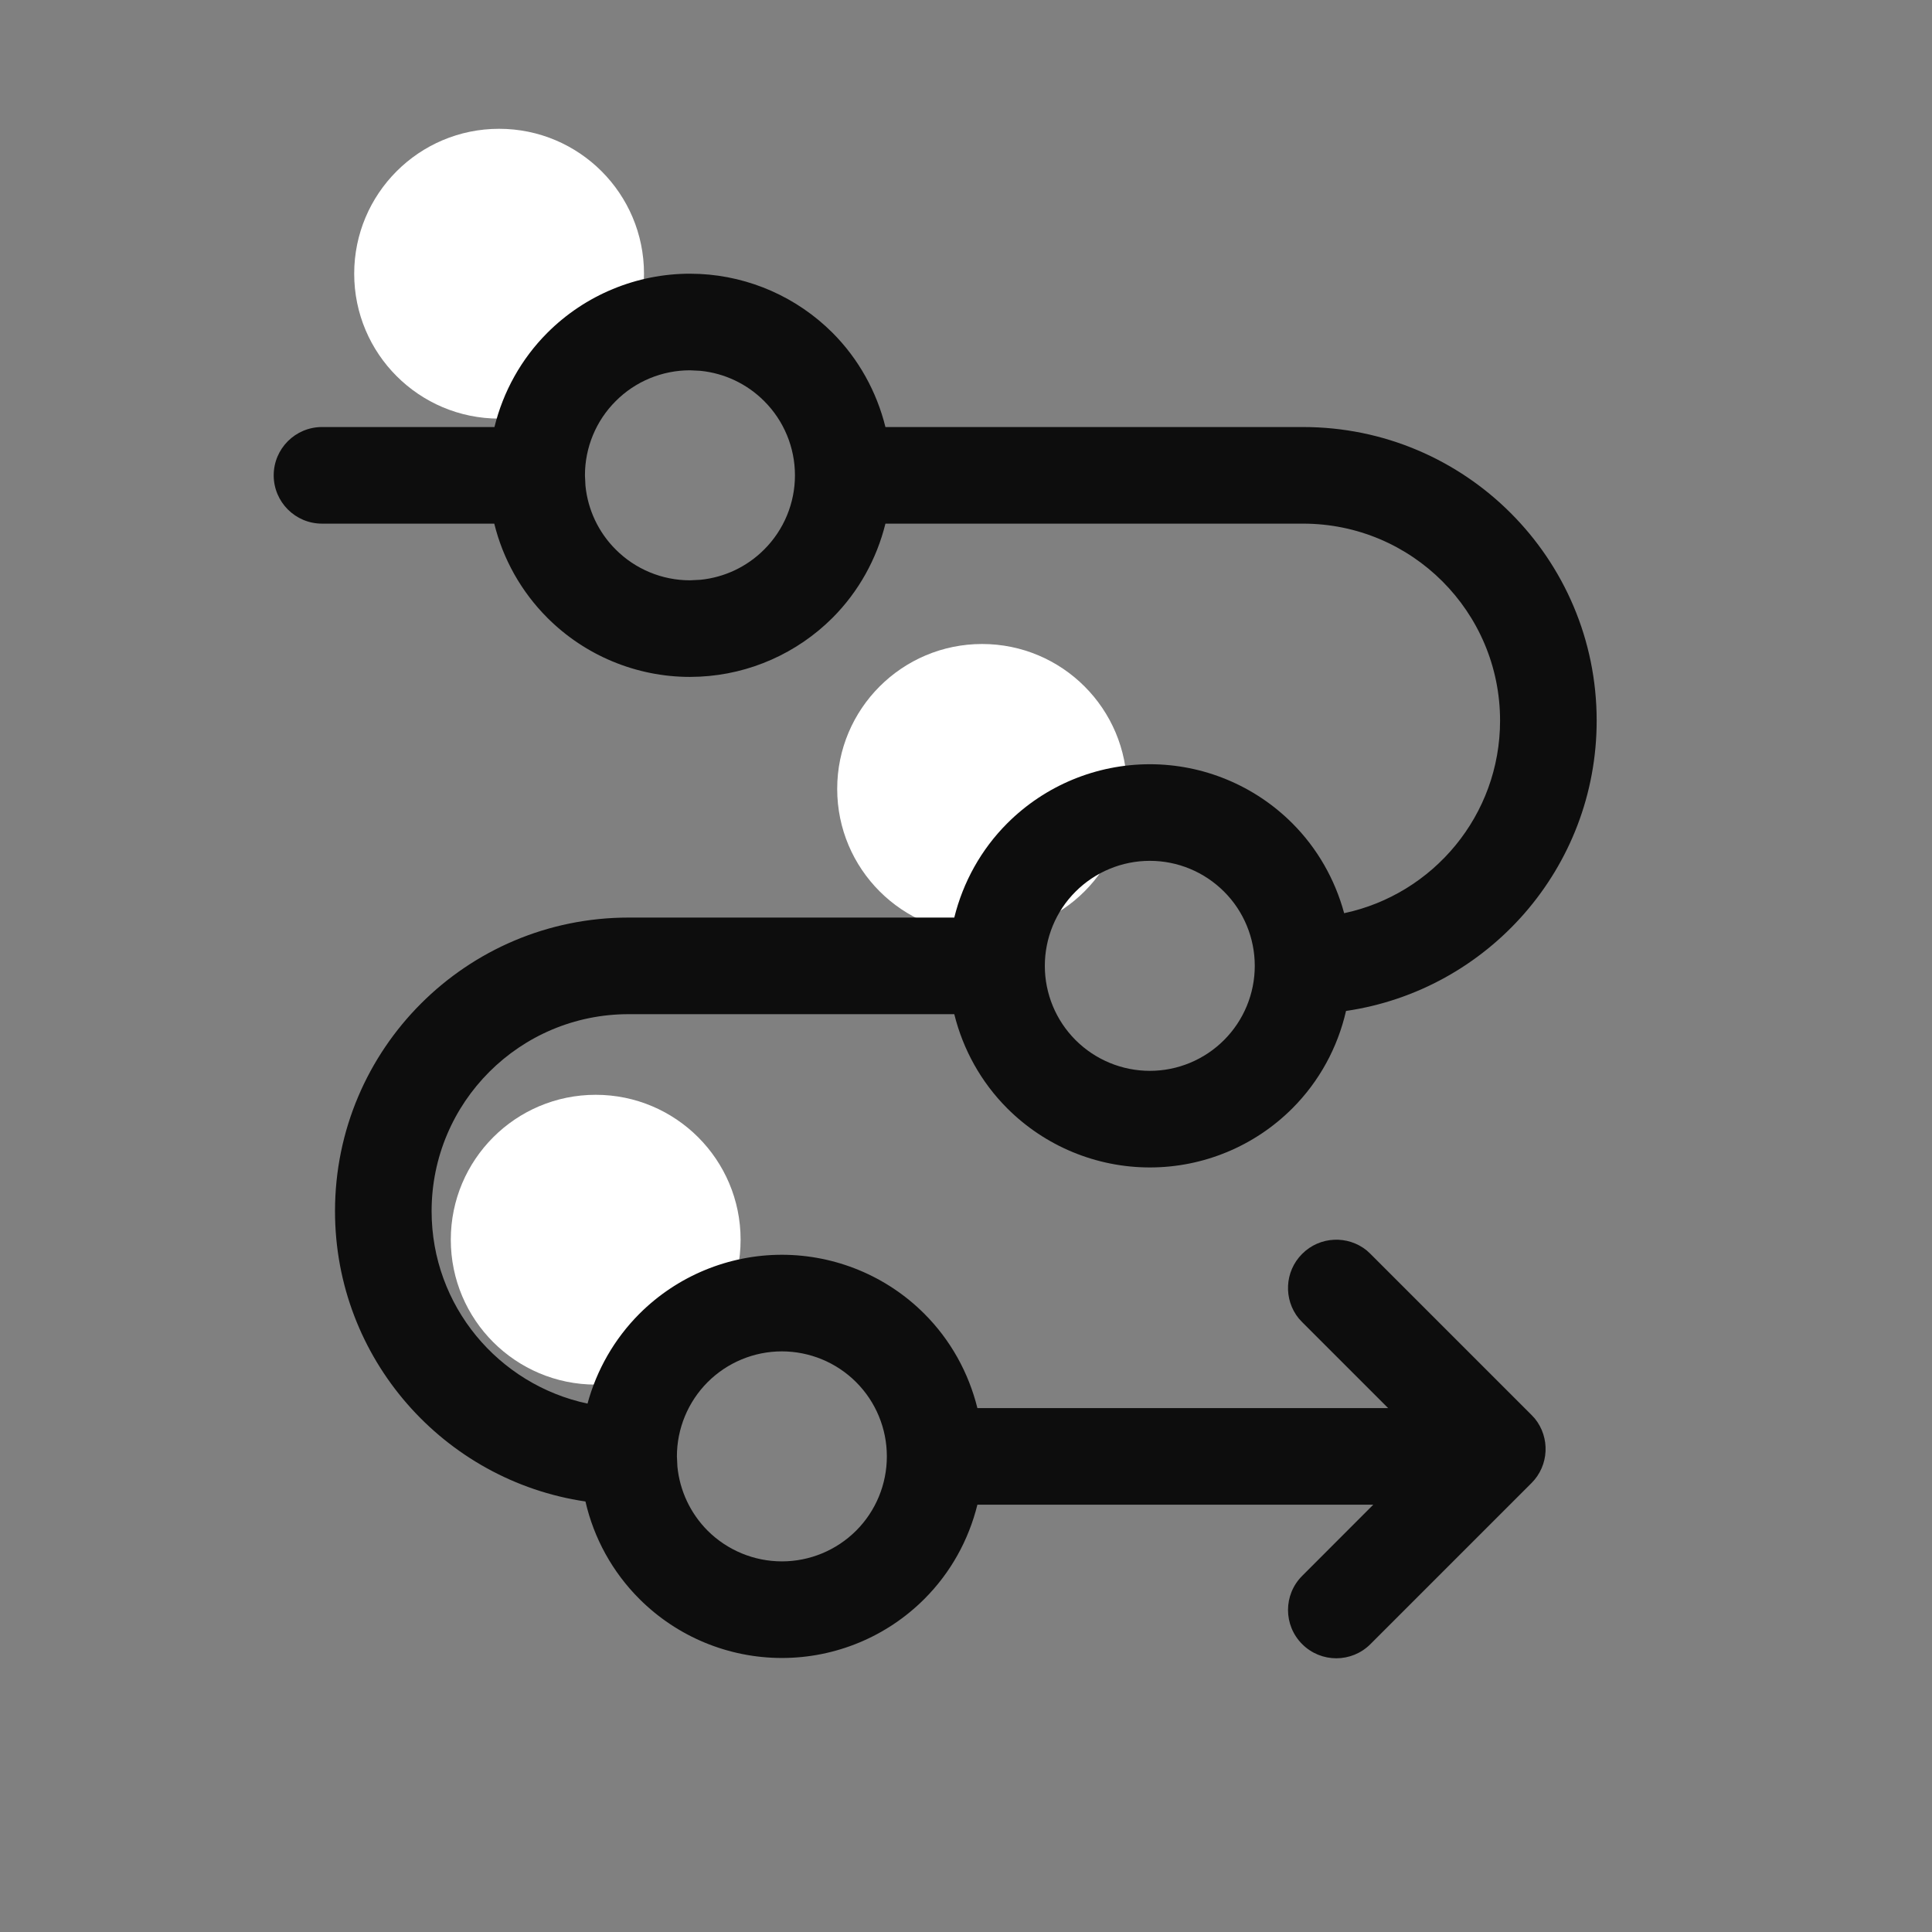
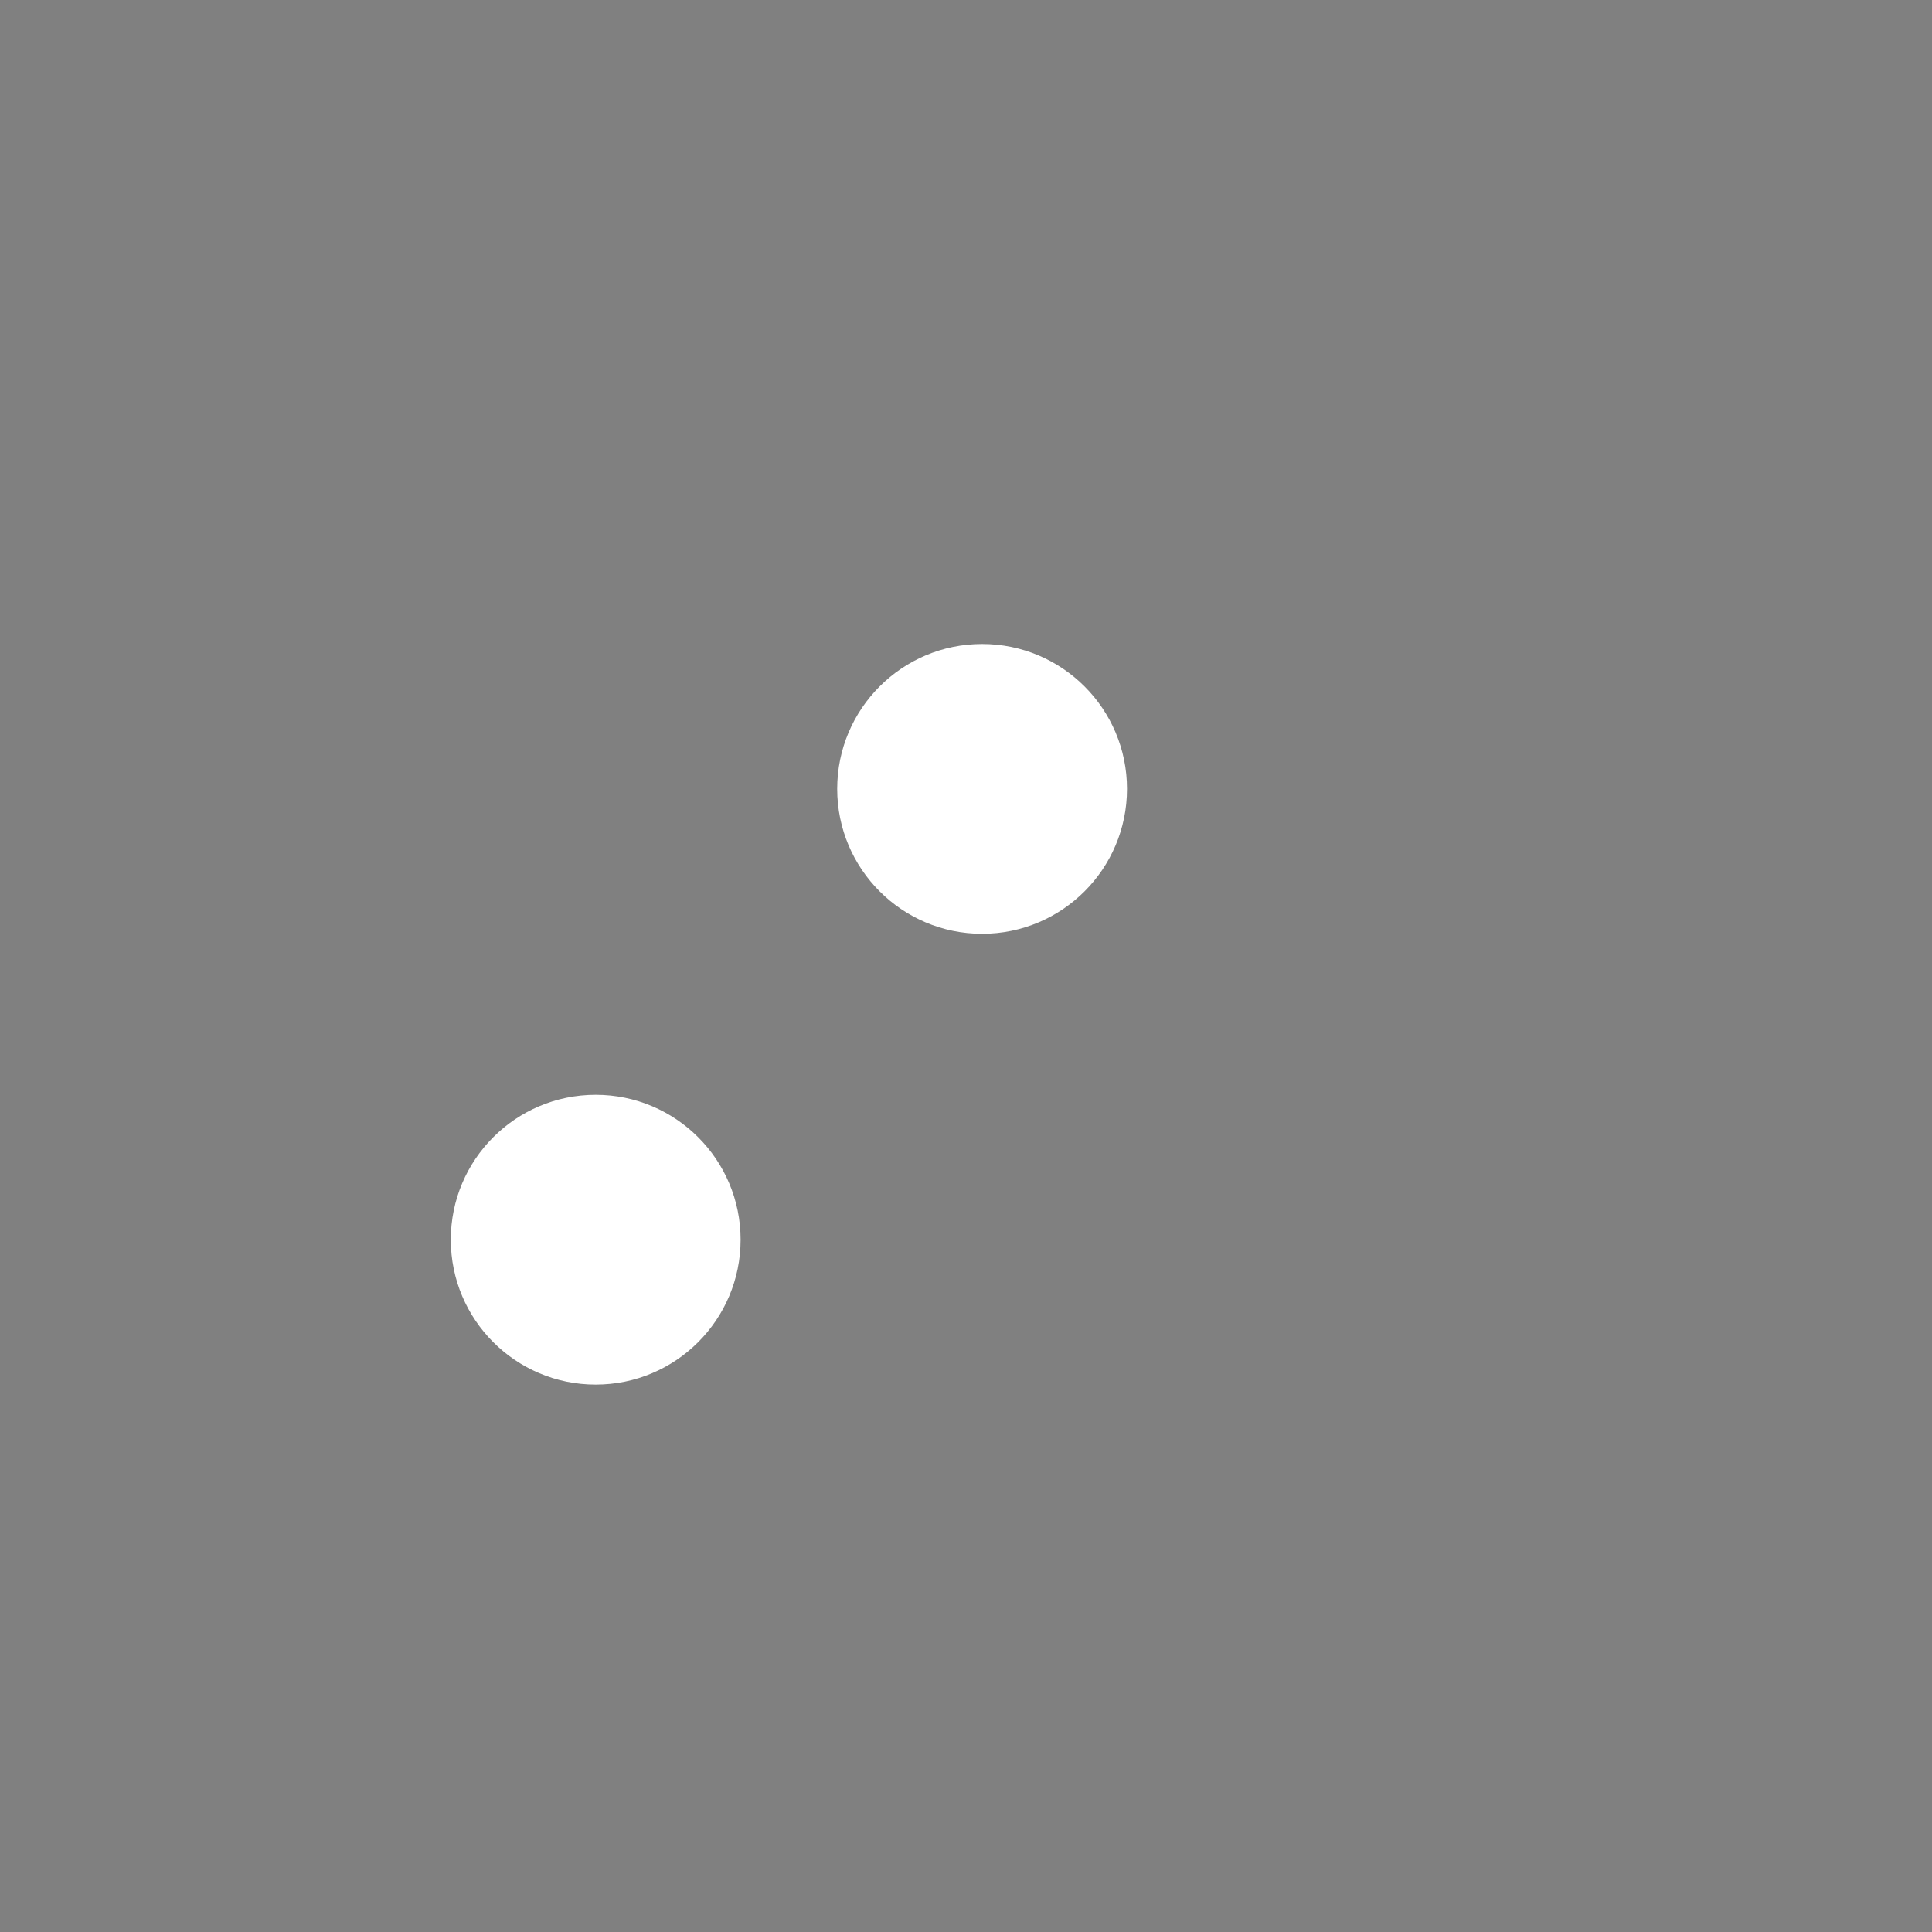
<svg xmlns="http://www.w3.org/2000/svg" width="30" height="30" viewBox="0 0 30 30" fill="none">
  <rect x="0" y="0" width="30" height="30" fill="#808080" stroke="none" />
-   <circle cx="7.75" cy="4.25" r="2.25" fill="white" />
  <circle cx="15.25" cy="12.25" r="2.25" fill="white" />
  <circle cx="9.25" cy="19.25" r="2.25" fill="white" />
-   <path d="M10.868 4.254C11.642 4.292 12.376 4.617 12.927 5.167C13.333 5.574 13.613 6.082 13.749 6.631H20.234C22.752 6.631 24.793 8.672 24.793 11.19C24.793 13.48 23.103 15.376 20.901 15.698C20.771 16.266 20.486 16.792 20.067 17.211C19.48 17.798 18.685 18.128 17.855 18.128C17.024 18.128 16.228 17.798 15.641 17.211C15.234 16.804 14.954 16.297 14.818 15.748H9.761C8.072 15.748 6.702 17.117 6.702 18.807C6.702 20.277 7.74 21.501 9.123 21.795C9.265 21.273 9.539 20.791 9.928 20.401C10.515 19.814 11.311 19.484 12.142 19.484C12.972 19.485 13.768 19.814 14.354 20.401C14.761 20.808 15.041 21.316 15.177 21.865H21.555L20.22 20.53L20.168 20.474C19.928 20.179 19.945 19.744 20.22 19.47C20.494 19.195 20.929 19.178 21.224 19.418L21.28 19.47L23.78 21.97L23.832 22.026C24.072 22.321 24.055 22.756 23.78 23.03L21.28 25.53C20.987 25.823 20.513 25.823 20.22 25.53C19.927 25.237 19.927 24.763 20.22 24.47L21.324 23.365H15.177C15.041 23.914 14.761 24.422 14.354 24.828C13.768 25.415 12.972 25.745 12.142 25.745C11.311 25.745 10.515 25.415 9.928 24.828C9.509 24.409 9.221 23.884 9.091 23.315C6.891 22.991 5.202 21.096 5.202 18.807C5.202 16.289 7.243 14.248 9.761 14.248H14.818C14.954 13.699 15.234 13.191 15.641 12.784C16.228 12.197 17.024 11.867 17.855 11.867C18.684 11.867 19.48 12.197 20.067 12.784C20.457 13.174 20.73 13.657 20.872 14.18C22.255 13.886 23.293 12.66 23.293 11.19C23.293 9.5 21.924 8.131 20.234 8.131H13.749C13.613 8.68 13.333 9.187 12.927 9.594C12.376 10.144 11.642 10.469 10.868 10.507L10.714 10.511C9.884 10.511 9.087 10.181 8.5 9.594C8.093 9.187 7.81 8.68 7.675 8.131H5C4.586 8.131 4.25 7.795 4.25 7.381C4.25 6.967 4.586 6.631 5 6.631H7.678C7.813 6.082 8.093 5.574 8.5 5.167C9.087 4.58 9.884 4.25 10.714 4.25L10.868 4.254ZM12.142 20.984C11.709 20.984 11.294 21.156 10.988 21.462C10.683 21.768 10.511 22.183 10.511 22.615L10.519 22.776C10.556 23.149 10.721 23.5 10.988 23.768C11.294 24.073 11.709 24.245 12.142 24.245C12.574 24.245 12.988 24.073 13.294 23.768C13.6 23.462 13.771 23.047 13.771 22.615C13.771 22.183 13.6 21.768 13.294 21.462C12.988 21.156 12.574 20.985 12.142 20.984ZM17.855 13.367C17.422 13.367 17.007 13.539 16.701 13.845C16.395 14.15 16.224 14.566 16.224 14.998C16.224 15.43 16.396 15.845 16.701 16.15C17.007 16.456 17.422 16.628 17.855 16.628C18.287 16.628 18.701 16.456 19.007 16.15C19.312 15.845 19.484 15.43 19.484 14.998C19.484 14.566 19.313 14.15 19.007 13.845C18.701 13.539 18.287 13.367 17.855 13.367ZM10.714 5.75C10.281 5.75 9.866 5.922 9.561 6.228C9.255 6.533 9.083 6.948 9.083 7.381L9.091 7.542C9.128 7.915 9.293 8.266 9.561 8.533C9.866 8.839 10.281 9.011 10.714 9.011L10.875 9.003C11.248 8.966 11.599 8.801 11.866 8.533C12.172 8.228 12.344 7.813 12.344 7.381C12.344 6.948 12.172 6.533 11.866 6.228C11.599 5.96 11.248 5.795 10.875 5.758L10.714 5.75Z" fill="#0D0D0D" />
</svg>